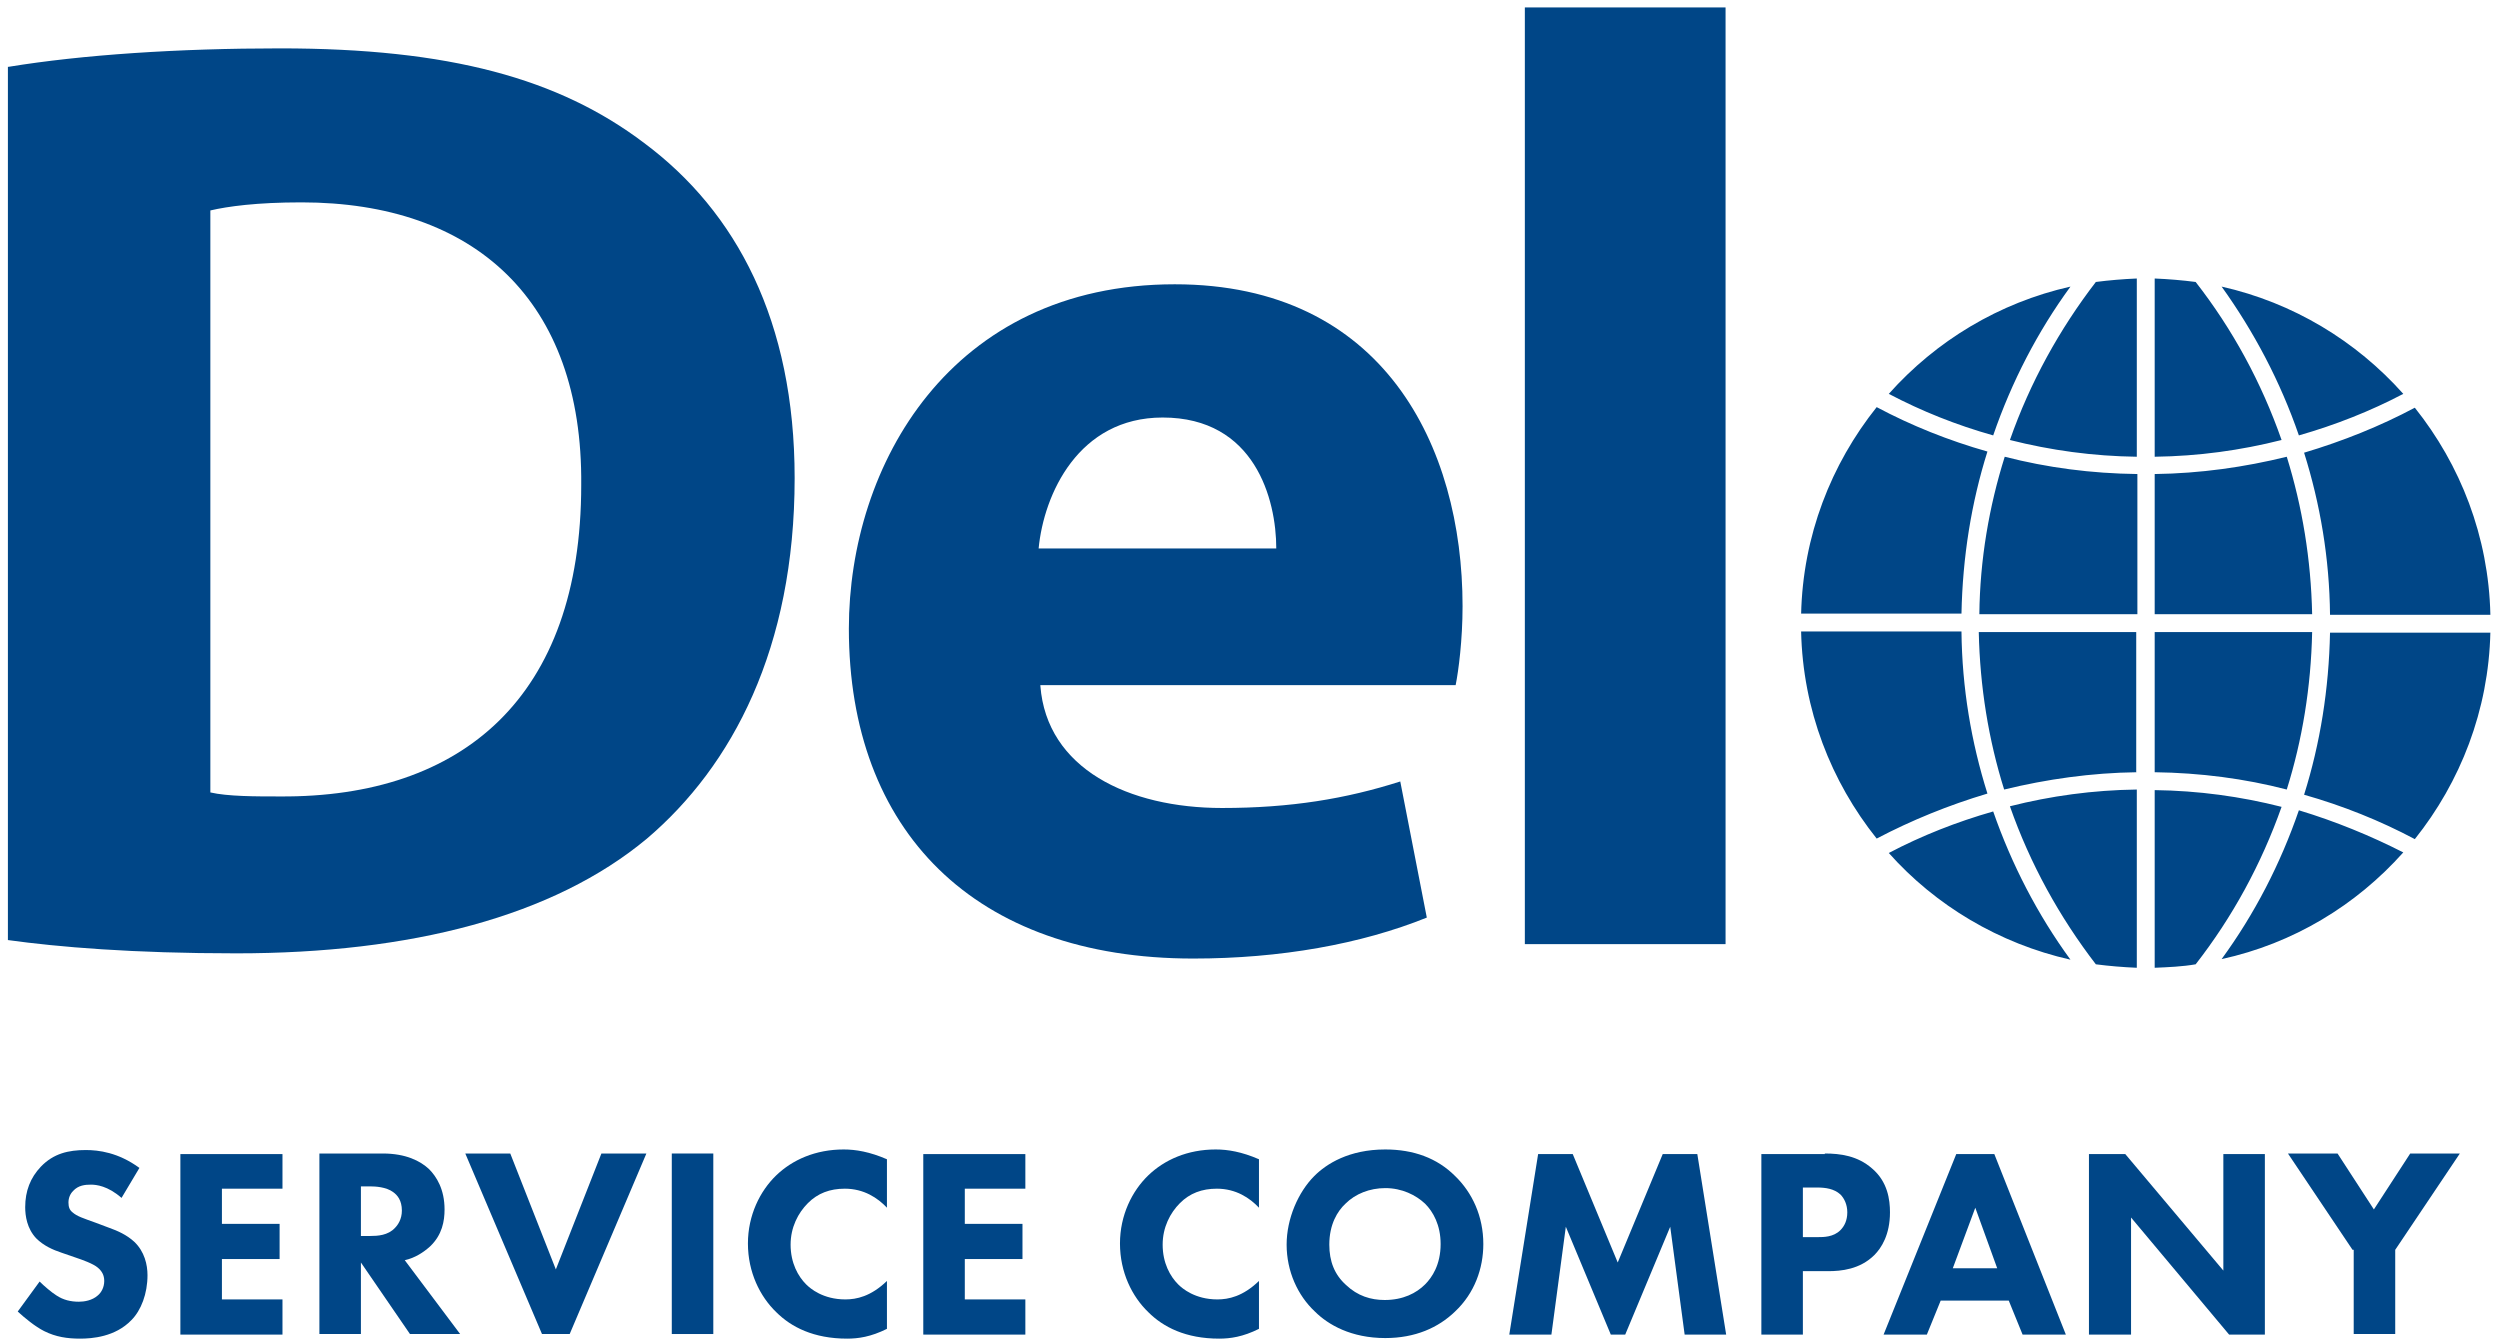
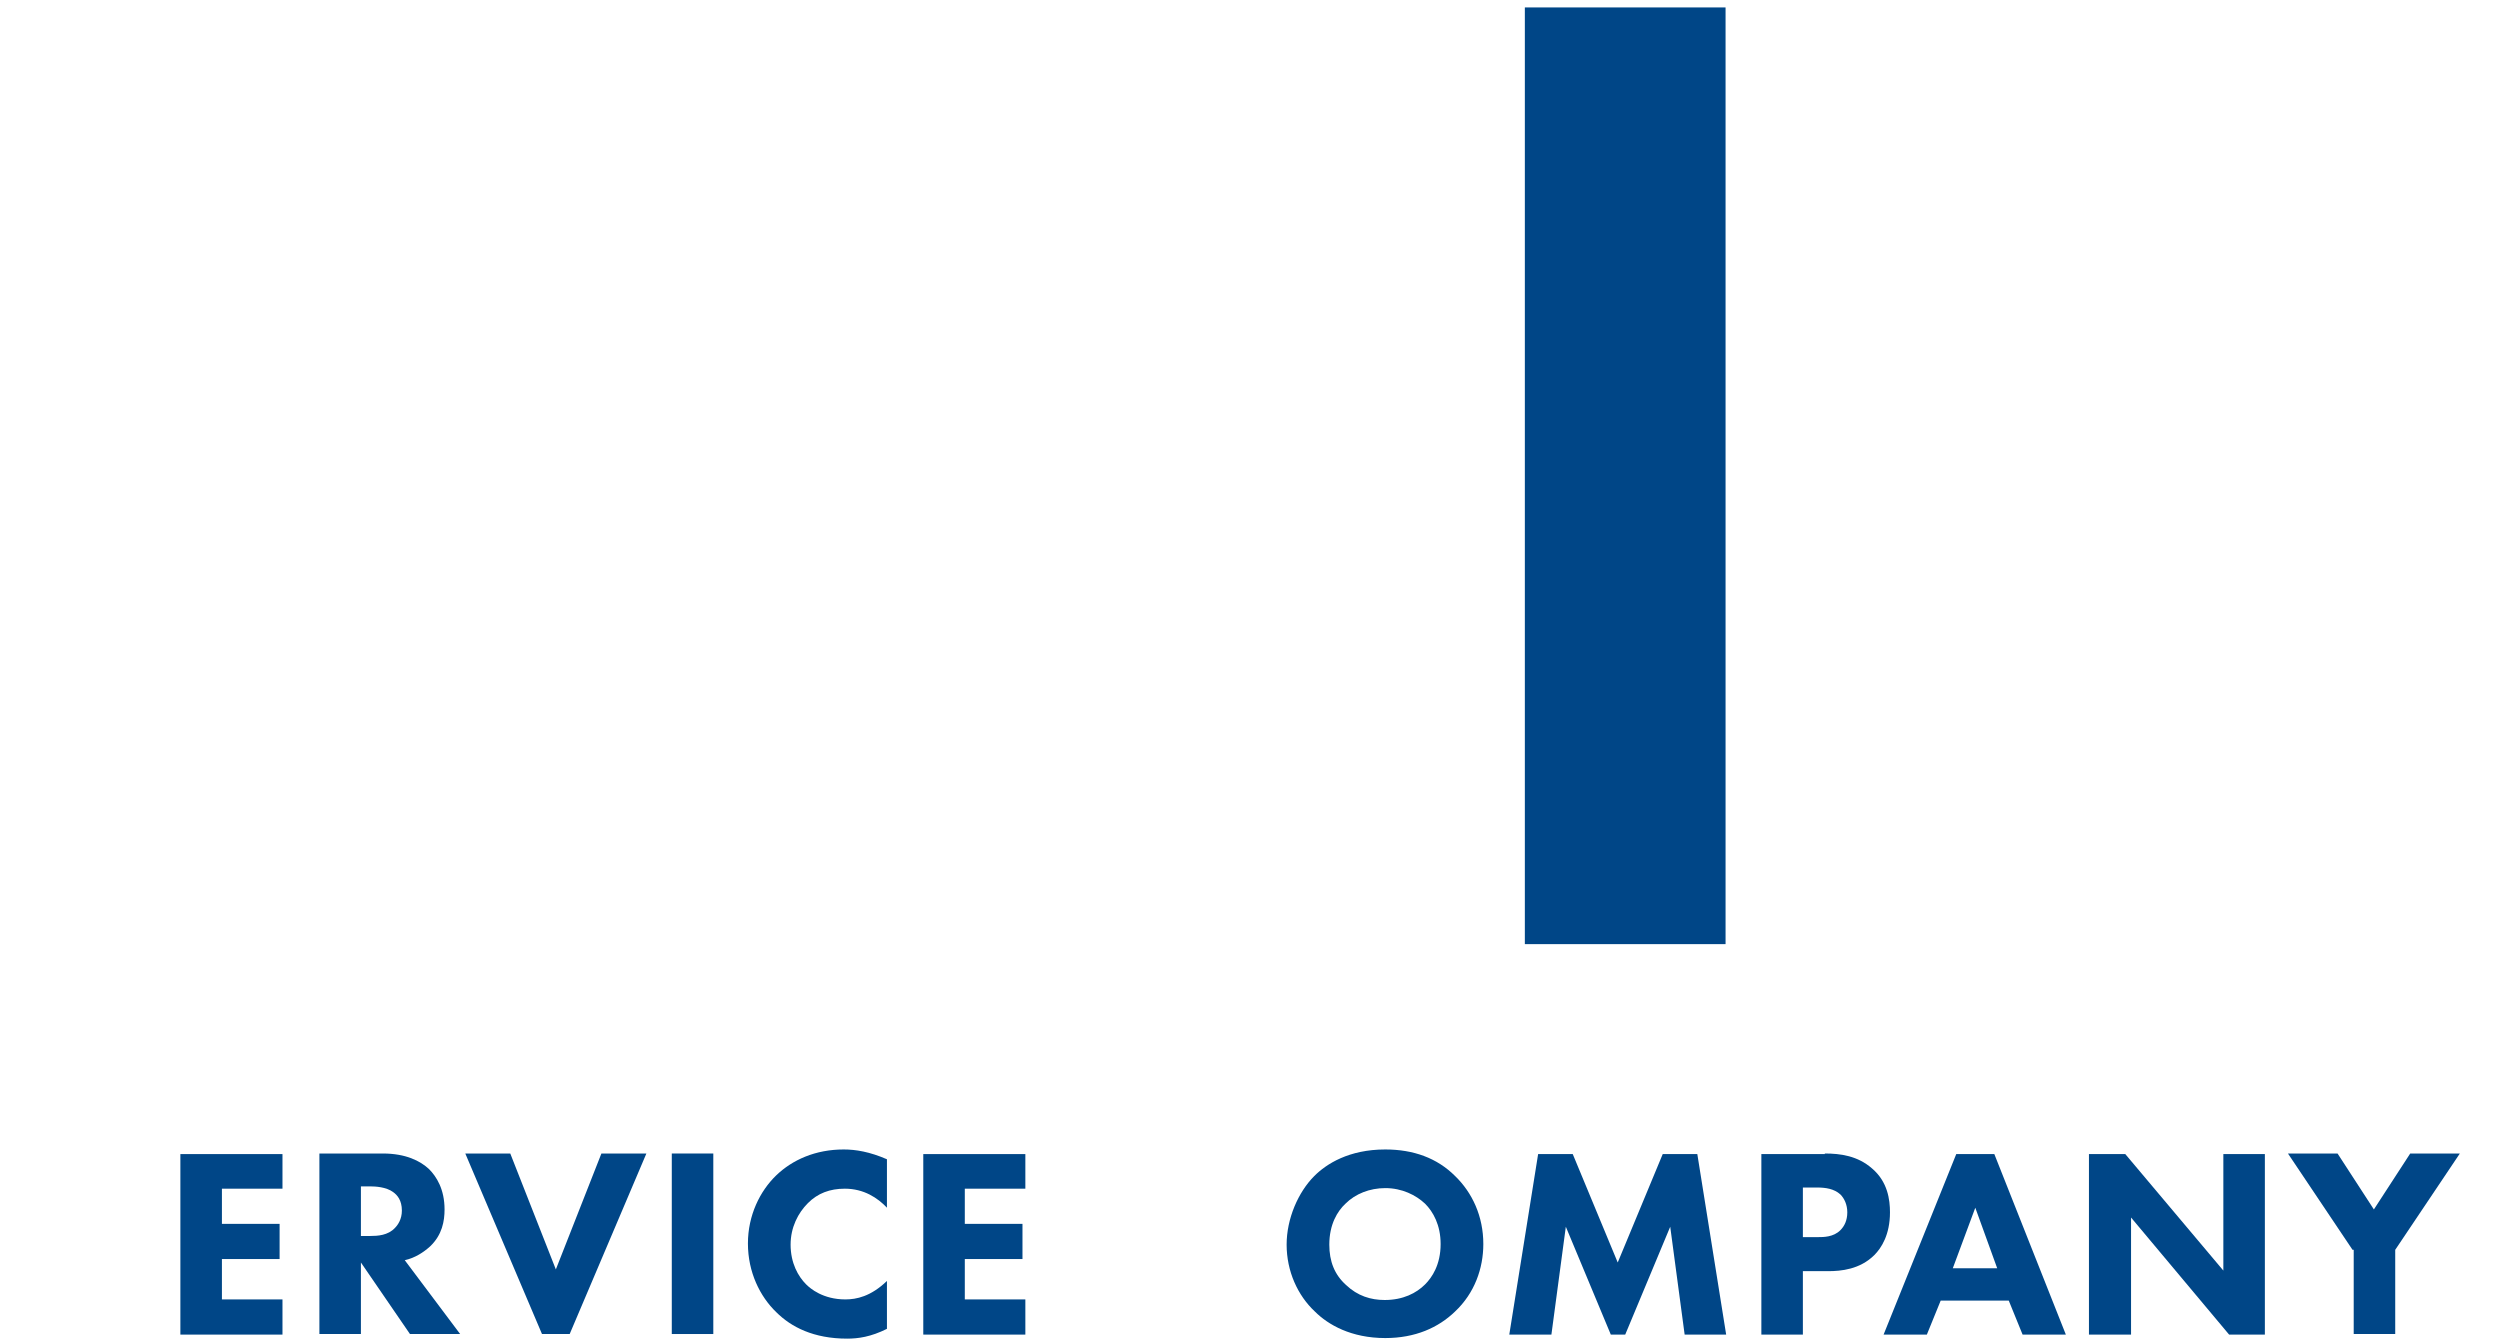
<svg xmlns="http://www.w3.org/2000/svg" width="112" height="60" viewBox="0 0 112 60" fill="none">
-   <path d="M5.445 53.666C4.825 53.123 4.308 53.072 4.075 53.072C3.817 53.072 3.507 53.098 3.274 53.356C3.145 53.485 3.067 53.666 3.067 53.873C3.067 54.08 3.119 54.209 3.248 54.312C3.455 54.493 3.713 54.571 4.282 54.777L4.902 55.01C5.264 55.139 5.677 55.32 6.013 55.63C6.478 56.069 6.608 56.664 6.608 57.129C6.608 57.956 6.323 58.705 5.884 59.144C5.161 59.894 4.127 59.971 3.584 59.971C3.016 59.971 2.499 59.894 1.982 59.635C1.569 59.428 1.104 59.041 0.794 58.757L1.775 57.413C1.982 57.62 2.318 57.904 2.525 58.033C2.835 58.24 3.171 58.317 3.533 58.317C3.765 58.317 4.127 58.266 4.385 58.033C4.54 57.904 4.67 57.671 4.67 57.387C4.67 57.129 4.566 56.948 4.385 56.793C4.179 56.612 3.662 56.431 3.429 56.353L2.757 56.121C2.37 55.992 1.956 55.811 1.62 55.475C1.207 55.036 1.129 54.467 1.129 54.08C1.129 53.356 1.362 52.762 1.827 52.271C2.396 51.676 3.067 51.522 3.843 51.522C4.411 51.522 5.29 51.625 6.246 52.322L5.445 53.666Z" fill="#004687" />
  <path d="M12.655 53.253H9.942V54.829H12.526V56.405H9.942V58.214H12.655V59.79H8.081V51.703H12.655V53.253Z" fill="#004687" />
  <path d="M17.151 51.677C18.185 51.677 18.831 52.013 19.219 52.374C19.555 52.71 19.916 53.279 19.916 54.183C19.916 54.7 19.813 55.32 19.27 55.837C18.986 56.095 18.599 56.354 18.133 56.457L20.614 59.764H18.366L16.169 56.56V59.764H14.309V51.677H17.151ZM16.169 55.372H16.583C16.919 55.372 17.384 55.346 17.694 55.01C17.823 54.881 18.004 54.622 18.004 54.235C18.004 53.77 17.797 53.537 17.616 53.408C17.306 53.175 16.816 53.15 16.583 53.15H16.169V55.372Z" fill="#004687" />
  <path d="M22.86 51.677L24.902 56.87L26.943 51.677H28.958L25.522 59.764H24.281L20.845 51.677H22.86Z" fill="#004687" />
  <path d="M31.956 51.677V59.764H30.096V51.677H31.956Z" fill="#004687" />
  <path d="M39.735 59.532C39.011 59.894 38.443 59.971 37.952 59.971C36.453 59.971 35.445 59.454 34.773 58.782C34.05 58.085 33.507 56.999 33.507 55.708C33.507 54.441 34.05 53.356 34.773 52.658C35.497 51.961 36.531 51.496 37.797 51.496C38.339 51.496 38.959 51.599 39.735 51.935V54.105C39.321 53.666 38.701 53.253 37.848 53.253C37.176 53.253 36.634 53.459 36.195 53.899C35.755 54.338 35.419 54.984 35.419 55.759C35.419 56.586 35.755 57.18 36.117 57.542C36.298 57.723 36.866 58.214 37.874 58.214C38.365 58.214 39.011 58.085 39.735 57.387V59.532Z" fill="#004687" />
  <path d="M45.936 53.253H43.223V54.829H45.807V56.405H43.223V58.214H45.936V59.79H41.363V51.703H45.936V53.253Z" fill="#004687" />
-   <path d="M56.402 59.532C55.678 59.894 55.11 59.971 54.619 59.971C53.12 59.971 52.112 59.454 51.441 58.782C50.717 58.085 50.175 56.999 50.175 55.708C50.175 54.441 50.717 53.356 51.441 52.658C52.164 51.961 53.198 51.496 54.464 51.496C55.007 51.496 55.627 51.599 56.402 51.935V54.105C55.988 53.666 55.368 53.253 54.516 53.253C53.844 53.253 53.301 53.459 52.862 53.899C52.422 54.338 52.087 54.984 52.087 55.759C52.087 56.586 52.422 57.18 52.784 57.542C52.965 57.723 53.534 58.214 54.541 58.214C55.032 58.214 55.678 58.085 56.402 57.387V59.532Z" fill="#004687" />
  <path d="M65.186 52.684C65.962 53.434 66.453 54.493 66.453 55.733C66.453 56.819 66.065 57.93 65.186 58.757C64.437 59.48 63.404 59.945 62.06 59.945C60.535 59.945 59.502 59.351 58.907 58.757C58.132 58.033 57.641 56.948 57.641 55.759C57.641 54.596 58.158 53.408 58.882 52.684C59.424 52.142 60.432 51.496 62.06 51.496C63.326 51.496 64.385 51.883 65.186 52.684ZM60.277 53.925C59.915 54.261 59.553 54.855 59.553 55.759C59.553 56.508 59.786 57.103 60.303 57.568C60.82 58.059 61.414 58.24 62.034 58.24C62.861 58.24 63.455 57.93 63.843 57.542C64.153 57.232 64.54 56.664 64.54 55.733C64.54 54.881 64.205 54.286 63.843 53.925C63.429 53.537 62.809 53.227 62.06 53.227C61.362 53.227 60.716 53.485 60.277 53.925Z" fill="#004687" />
  <path d="M67.616 59.79L68.908 51.703H70.459L72.474 56.56L74.49 51.703H76.04L77.332 59.79H75.472L74.826 54.958L72.81 59.79H72.164L70.149 54.958L69.503 59.79H67.616Z" fill="#004687" />
  <path d="M81.751 51.677C82.449 51.677 83.224 51.78 83.87 52.349C84.568 52.943 84.671 53.744 84.671 54.312C84.671 55.32 84.283 55.914 83.973 56.224C83.327 56.87 82.475 56.948 81.906 56.948H80.769V59.79H78.909V51.703H81.751V51.677ZM80.769 55.423H81.441C81.699 55.423 82.139 55.423 82.449 55.113C82.63 54.932 82.759 54.674 82.759 54.312C82.759 53.976 82.63 53.692 82.449 53.511C82.165 53.253 81.777 53.201 81.415 53.201H80.769V55.423Z" fill="#004687" />
  <path d="M89.992 58.266H86.943L86.323 59.79H84.385L87.64 51.703H89.346L92.55 59.79H90.612L89.992 58.266ZM89.475 56.819L88.493 54.106L87.485 56.819H89.475Z" fill="#004687" />
  <path d="M93.585 59.79V51.703H95.213L99.606 56.922V51.703H101.466V59.79H99.864L95.471 54.545V59.79H93.585Z" fill="#004687" />
  <path d="M105.394 55.992L102.5 51.677H104.722L106.35 54.183L107.978 51.677H110.201L107.306 55.992V59.764H105.446V55.992H105.394Z" fill="#004687" />
-   <path d="M0.38 2.994C3.688 2.451 8.003 2.167 12.551 2.167C20.122 2.167 25.032 3.511 28.856 6.405C32.99 9.48 35.6 14.389 35.6 21.418C35.6 29.041 32.809 34.312 28.985 37.568C24.799 41.056 18.417 42.71 10.587 42.71C5.936 42.71 2.603 42.426 0.354 42.115V2.994H0.38ZM9.424 35.501C10.2 35.681 11.44 35.681 12.551 35.681C20.716 35.733 26.039 31.237 26.039 21.728C26.117 13.459 21.259 9.066 13.507 9.066C11.492 9.066 10.2 9.247 9.424 9.428V35.501Z" fill="#004687" />
-   <path d="M46.608 30.72C46.892 34.441 50.562 36.198 54.748 36.198C57.823 36.198 60.303 35.785 62.732 35.01L63.921 41.108C60.975 42.297 57.358 42.943 53.456 42.943C43.636 42.943 38.029 37.206 38.029 28.162C38.029 20.849 42.577 12.736 52.629 12.736C61.983 12.736 65.523 19.997 65.523 27.154C65.523 28.679 65.342 30.049 65.213 30.695H46.608V30.72ZM57.177 24.57C57.177 22.374 56.221 18.705 52.086 18.705C48.313 18.705 46.763 22.142 46.531 24.57H57.177Z" fill="#004687" />
  <path d="M68.313 0.333H77.305V42.297H68.313V0.333Z" fill="#004687" />
-   <path d="M88.675 27.516C88.701 25.061 89.114 22.684 89.812 20.462C91.724 20.953 93.688 21.211 95.755 21.237V27.516H88.675ZM95.729 34.596C93.688 34.622 91.698 34.906 89.786 35.371C89.088 33.149 88.701 30.772 88.649 28.317H95.703V34.596H95.729ZM96.53 28.317H103.584C103.533 30.772 103.145 33.149 102.447 35.371C100.561 34.88 98.571 34.622 96.53 34.596V28.317ZM96.53 21.237C98.571 21.211 100.561 20.927 102.447 20.462C103.145 22.71 103.533 25.061 103.584 27.516H96.53V21.237ZM84.075 37.568C82.034 35.01 80.768 31.805 80.69 28.291H87.874C87.9 30.823 88.313 33.252 89.037 35.552C87.305 36.069 85.651 36.741 84.075 37.568ZM92.757 42.994C89.553 42.27 86.711 40.565 84.618 38.214C86.091 37.438 87.667 36.818 89.295 36.353C90.122 38.73 91.285 40.978 92.757 42.994ZM95.729 43.356C95.109 43.33 94.489 43.278 93.894 43.201C92.266 41.082 90.949 38.705 90.044 36.121C91.879 35.656 93.765 35.397 95.729 35.371V43.356ZM98.365 43.201C97.77 43.304 97.15 43.33 96.53 43.356V35.397C98.494 35.423 100.38 35.681 102.215 36.147C101.31 38.705 100.018 41.082 98.365 43.201ZM107.667 38.188C105.548 40.565 102.732 42.27 99.528 42.968C101 40.953 102.163 38.705 102.99 36.301C104.618 36.792 106.194 37.438 107.667 38.188ZM111.569 28.317C111.491 31.831 110.225 35.035 108.184 37.593C106.633 36.767 104.954 36.095 103.223 35.604C103.946 33.304 104.334 30.875 104.385 28.343H111.569V28.317ZM108.184 18.265C110.225 20.823 111.491 24.028 111.569 27.542H104.385C104.36 25.009 103.946 22.581 103.223 20.281C104.954 19.764 106.633 19.092 108.184 18.265ZM99.528 12.839C102.732 13.562 105.548 15.268 107.667 17.645C106.194 18.42 104.618 19.041 102.99 19.506C102.163 17.102 100.975 14.854 99.528 12.839ZM96.53 12.477C97.15 12.503 97.77 12.555 98.365 12.632C100.018 14.751 101.31 17.128 102.215 19.712C100.38 20.177 98.494 20.436 96.53 20.462V12.477ZM93.894 12.632C94.489 12.555 95.109 12.503 95.729 12.477V20.462C93.765 20.436 91.879 20.177 90.044 19.712C90.949 17.128 92.266 14.751 93.894 12.632ZM84.618 17.645C86.737 15.268 89.553 13.562 92.757 12.839C91.285 14.854 90.122 17.102 89.295 19.506C87.641 19.041 86.091 18.42 84.618 17.645ZM80.69 27.516C80.768 24.002 82.034 20.798 84.075 18.239C85.626 19.066 87.305 19.738 89.037 20.229C88.313 22.529 87.925 24.958 87.874 27.49H80.69V27.516Z" fill="#004687" />
</svg>